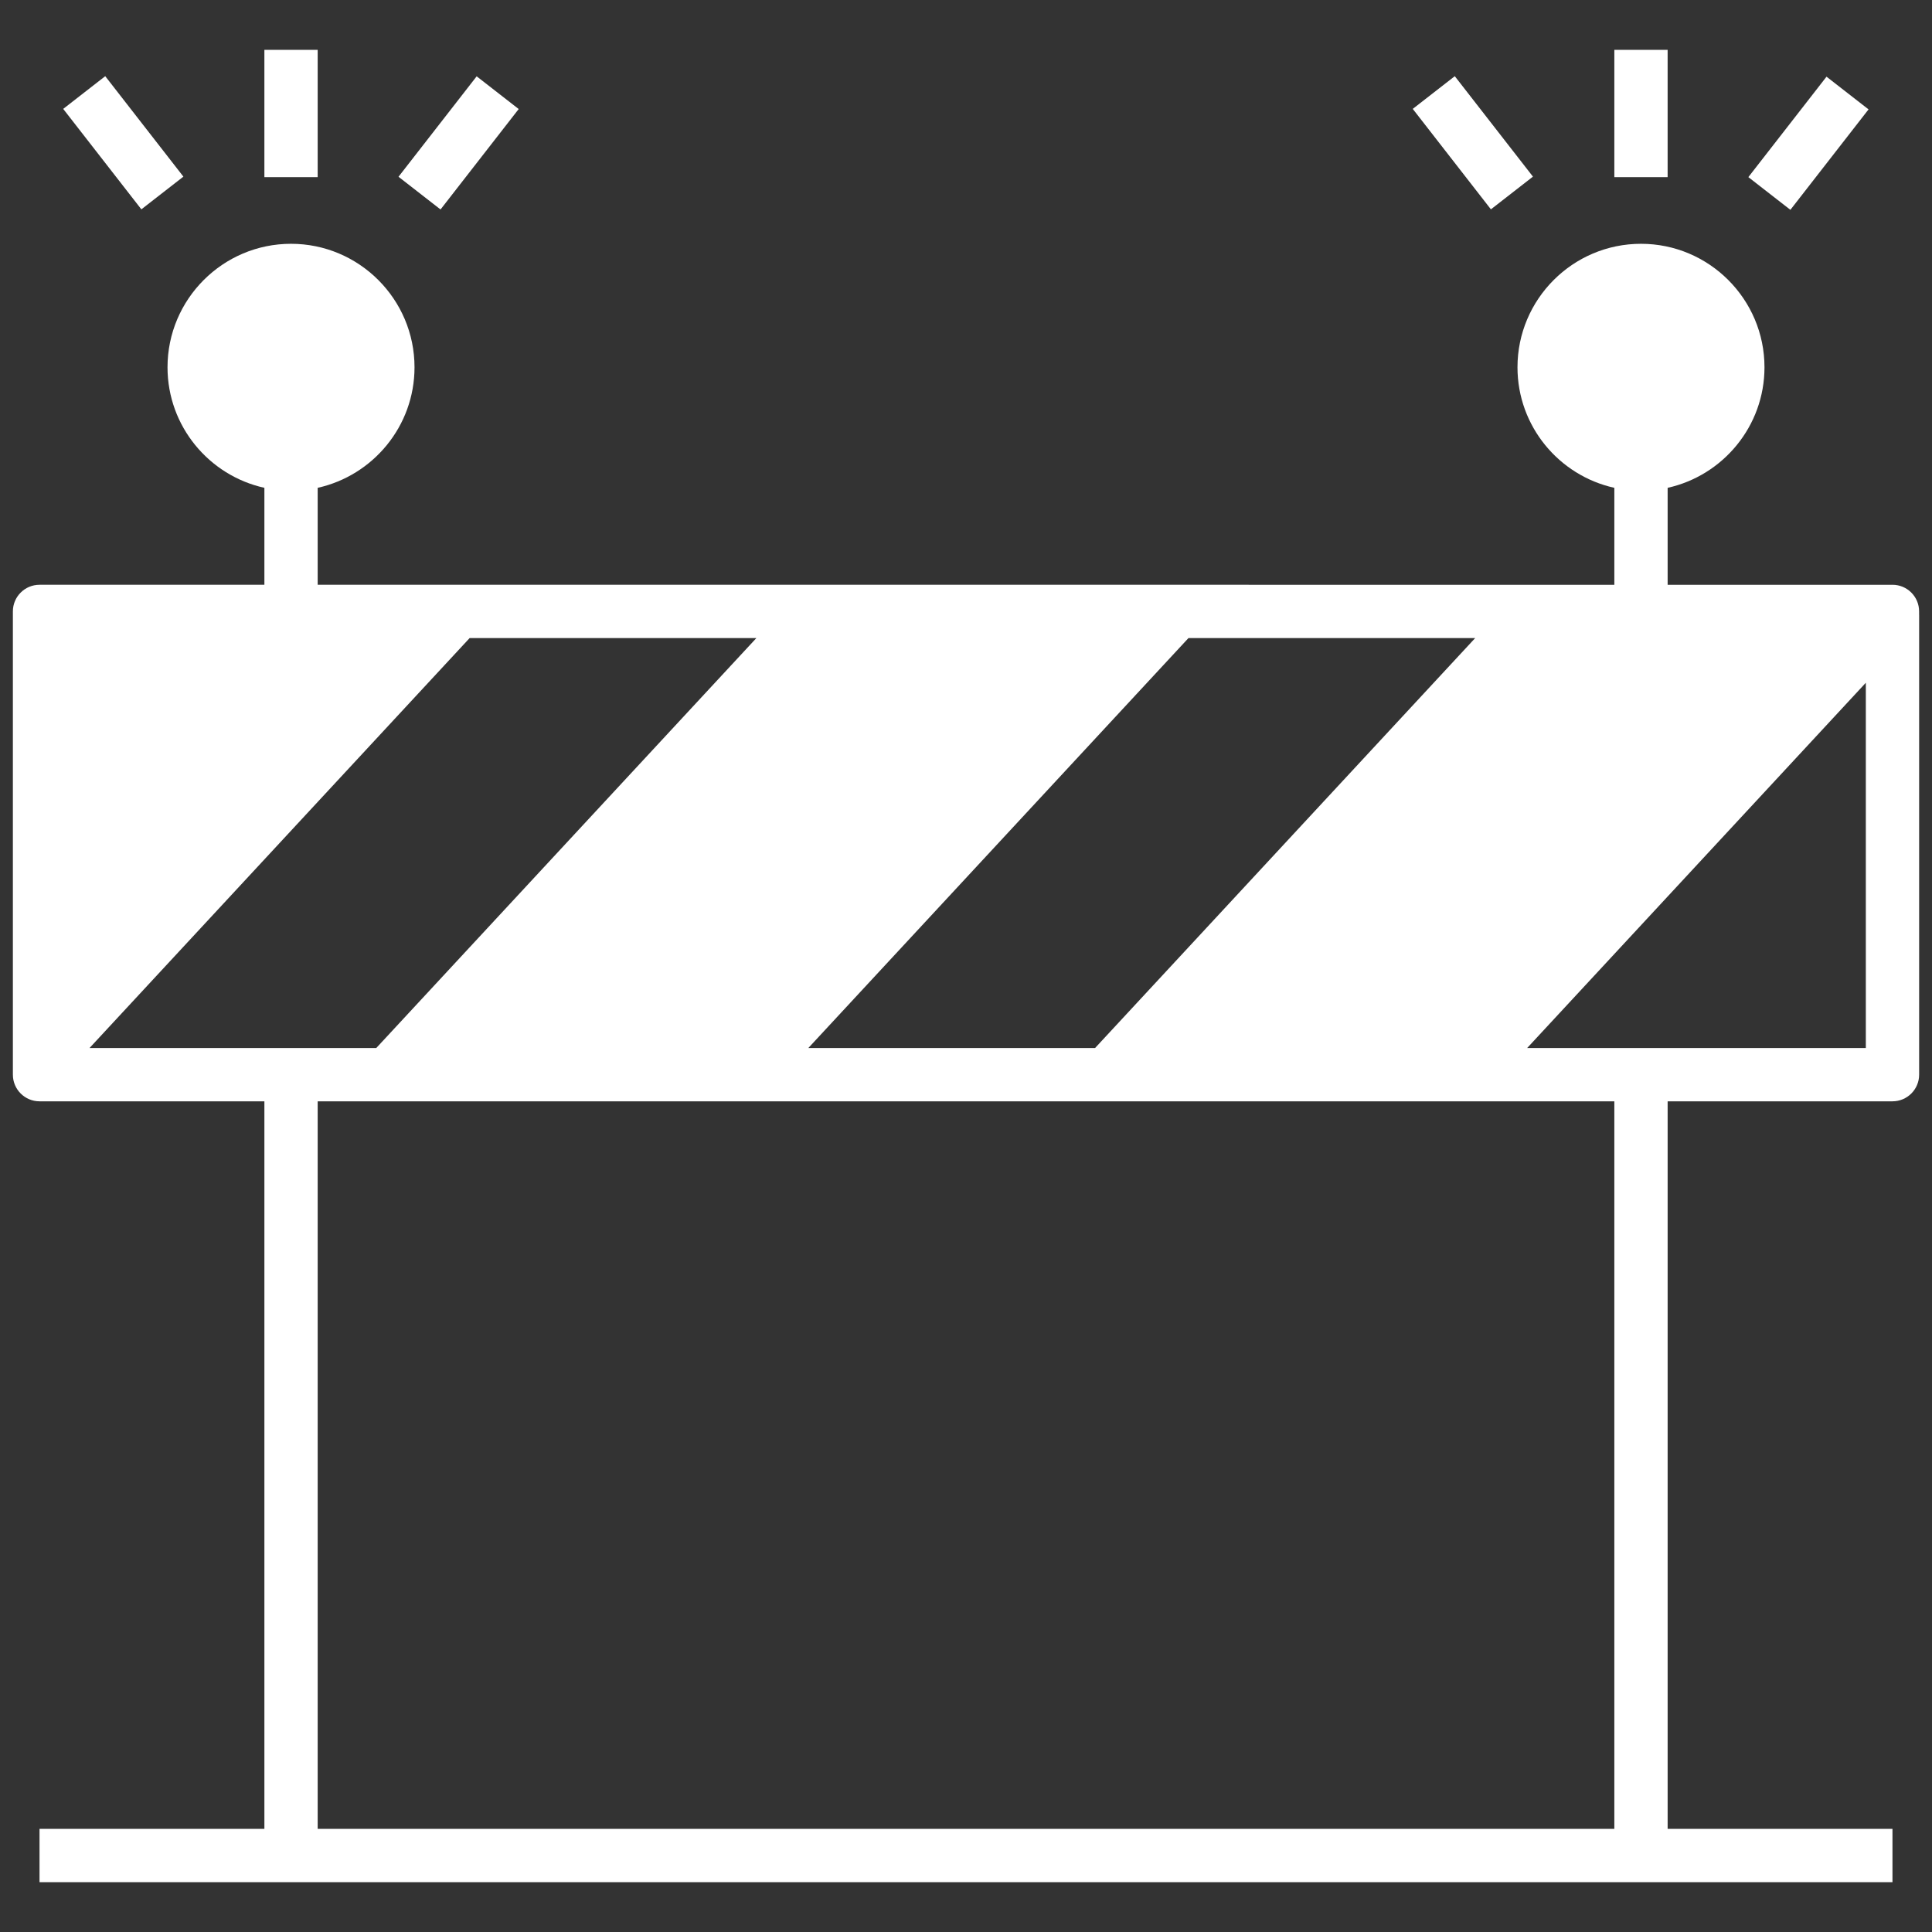
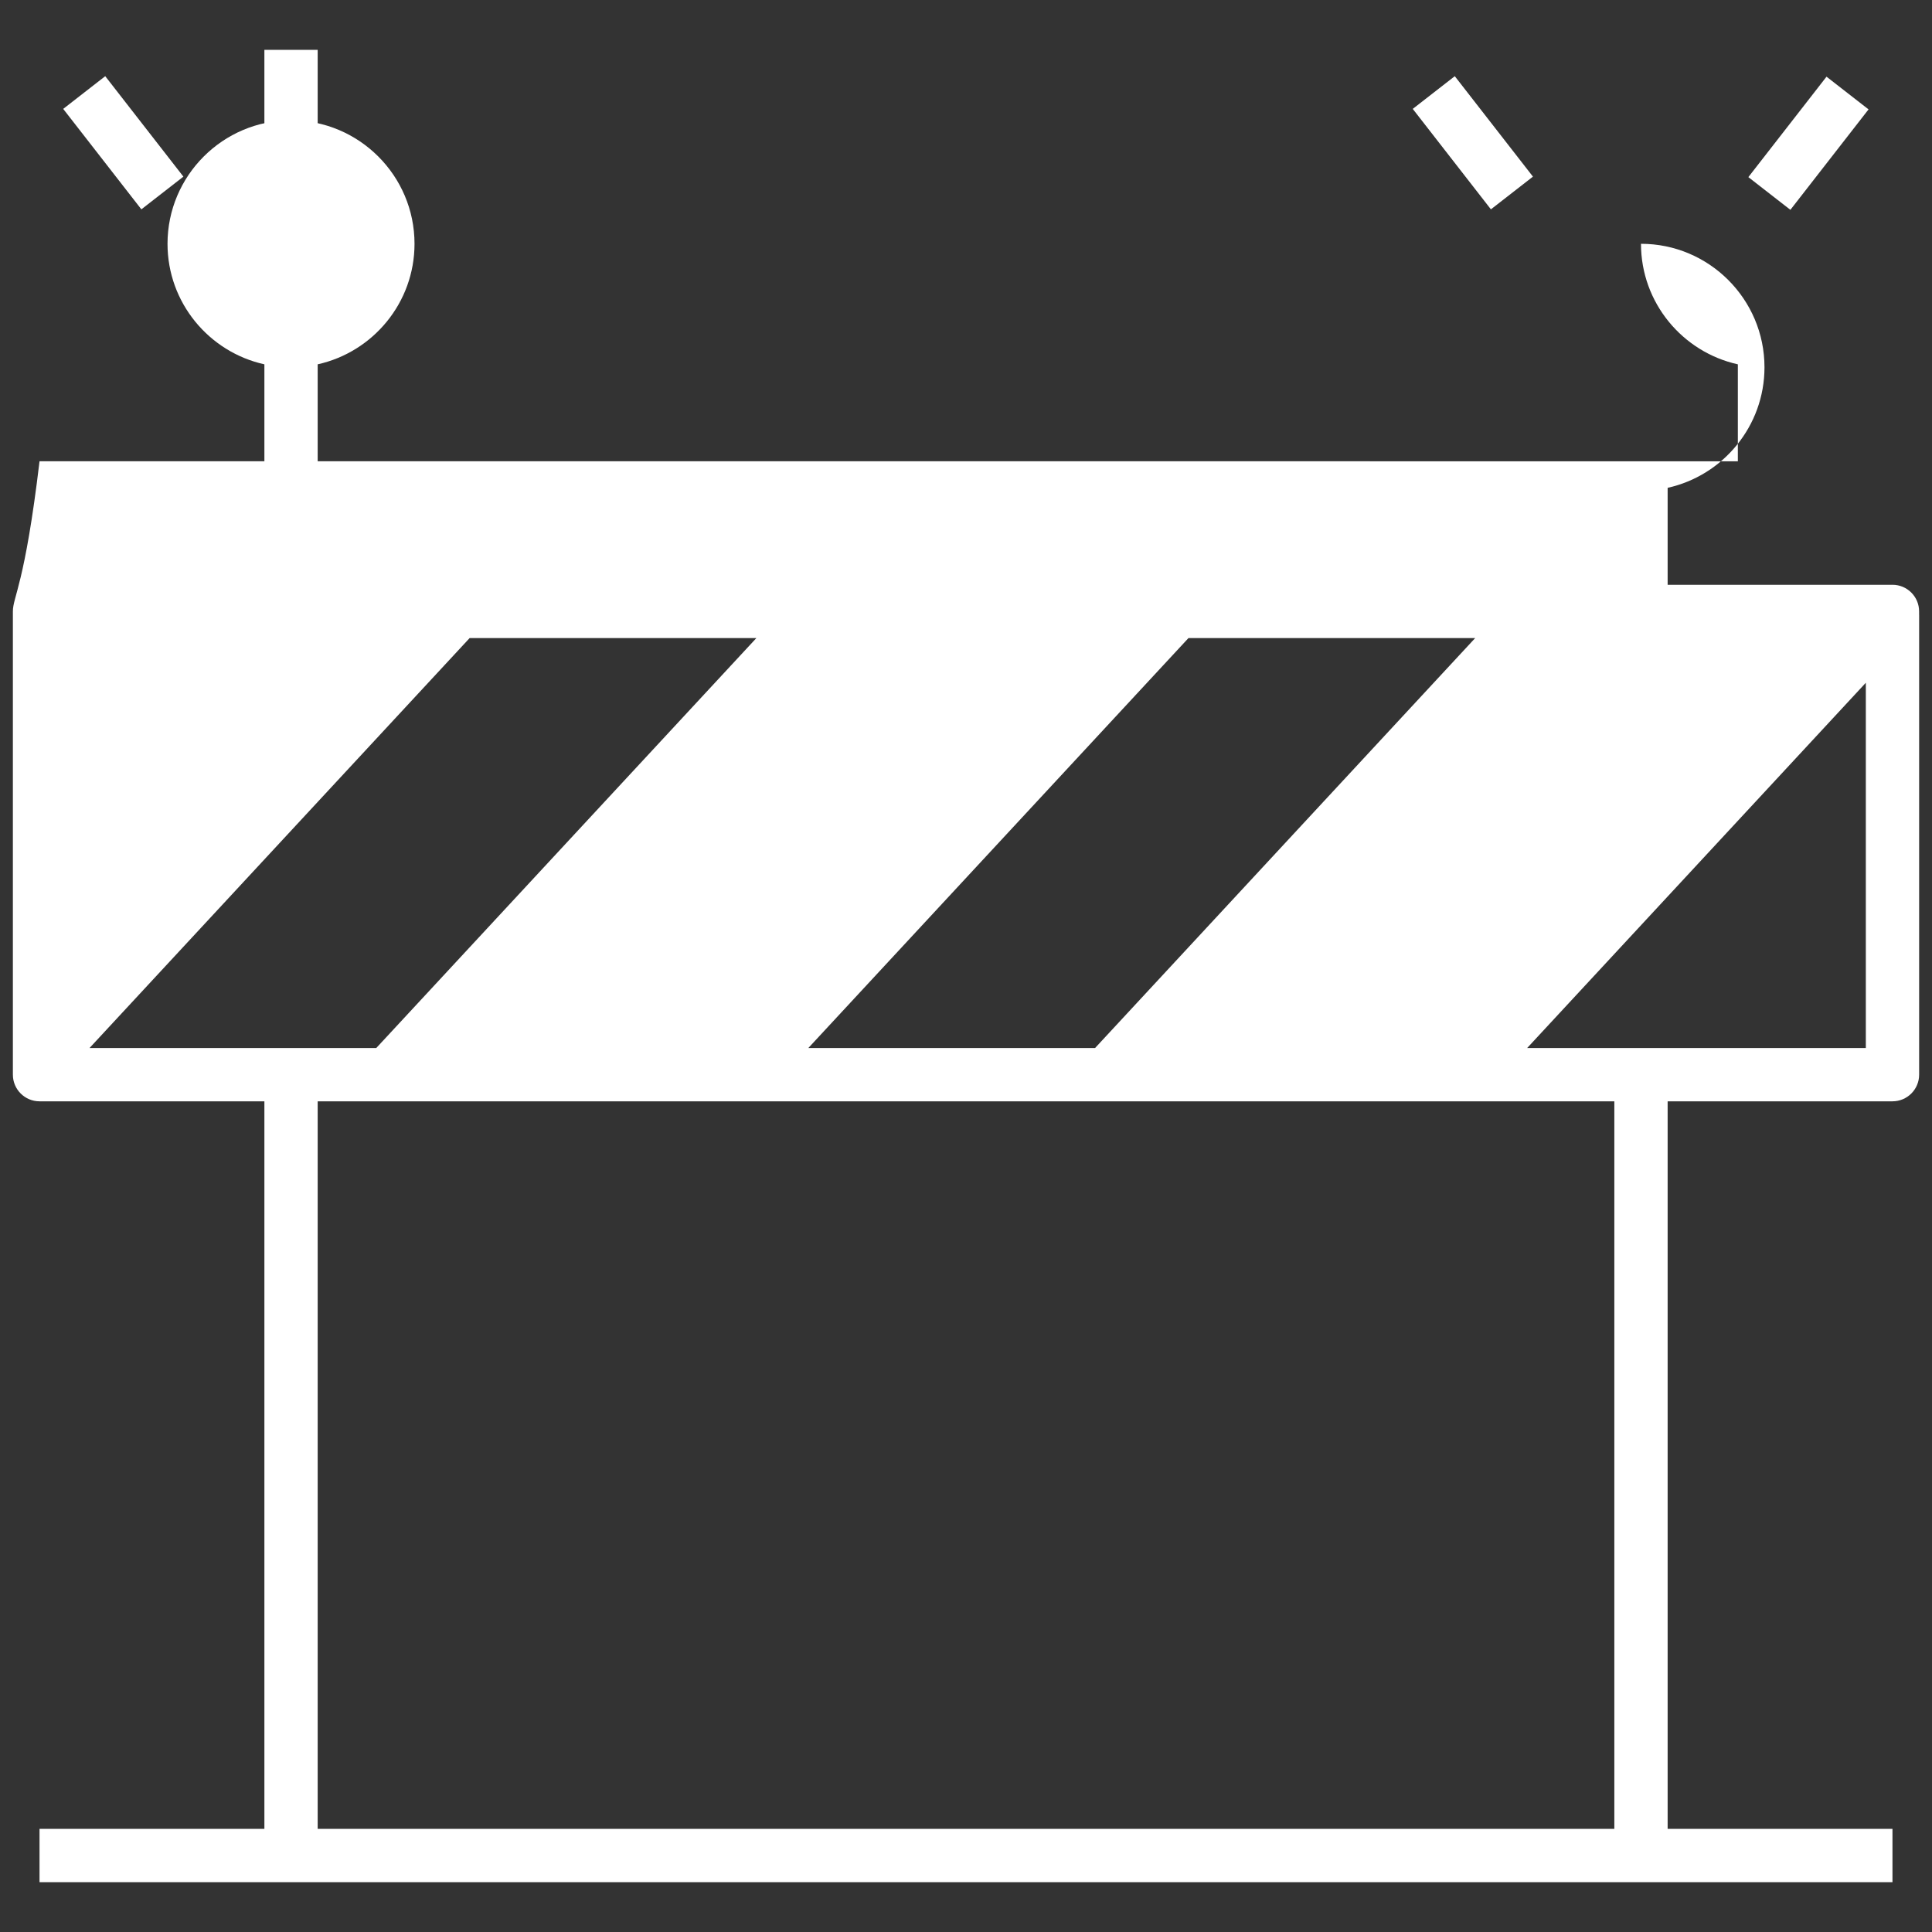
<svg xmlns="http://www.w3.org/2000/svg" version="1.1" id="Layer_1" x="0px" y="0px" viewBox="0 0 150 150" style="enable-background:new 0 0 150 150;" xml:space="preserve">
  <rect x="0" y="0" width="150" height="150" fill="#333333" stroke="none" />
  <style type="text/css">
	.st0{fill:#FFFFFF;}
</style>
  <g>
-     <path class="st0" d="M148.998,47.717V47.47c0.002-1.142-0.925-2.068-2.067-2.068h-17.456v-7.528   c4.294-0.95,7.519-4.782,7.519-9.358c0-5.287-4.302-9.588-9.588-9.588c-5.287,0-9.589,4.301-9.589,9.588   c0,4.576,3.225,8.409,7.52,9.358v7.528h-6.064h-0.001H91.369H63.472c-0.002,0-0.005-0.001-0.007-0.001H35.56   c-0.003,0-0.007,0.001-0.01,0.001H24.664v-7.528c4.294-0.95,7.519-4.782,7.519-9.358c0-5.287-4.302-9.588-9.588-9.588   c-5.287,0-9.589,4.301-9.589,9.588c0,4.576,3.226,8.409,7.521,9.358v7.528H3.069C1.927,45.402,1,46.328,1,47.47v35.04v0.927   c0,1.143,0.927,2.069,2.069,2.069h17.458v56.486H3.069v4.138h143.862v-4.138h-17.456V85.506h17.456c1.142,0,2.069-0.926,2.07-2.068   V47.737C149.001,47.73,148.998,47.724,148.998,47.717z M92.272,49.54h22.261L85.02,81.369H62.757L92.272,49.54z M36.462,49.54   h22.263L29.212,81.369H6.949L36.462,49.54z M125.337,141.992H24.664V85.506h5.45h27.904h27.904h0.001h27.904c0,0,0,0,0.001,0   c0,0,0,0,0,0h11.509V141.992z M144.863,81.369h-26.296l26.296-28.36V81.369z" />
+     <path class="st0" d="M148.998,47.717V47.47c0.002-1.142-0.925-2.068-2.067-2.068h-17.456v-7.528   c4.294-0.95,7.519-4.782,7.519-9.358c0-5.287-4.302-9.588-9.588-9.588c0,4.576,3.225,8.409,7.52,9.358v7.528h-6.064h-0.001H91.369H63.472c-0.002,0-0.005-0.001-0.007-0.001H35.56   c-0.003,0-0.007,0.001-0.01,0.001H24.664v-7.528c4.294-0.95,7.519-4.782,7.519-9.358c0-5.287-4.302-9.588-9.588-9.588   c-5.287,0-9.589,4.301-9.589,9.588c0,4.576,3.226,8.409,7.521,9.358v7.528H3.069C1.927,45.402,1,46.328,1,47.47v35.04v0.927   c0,1.143,0.927,2.069,2.069,2.069h17.458v56.486H3.069v4.138h143.862v-4.138h-17.456V85.506h17.456c1.142,0,2.069-0.926,2.07-2.068   V47.737C149.001,47.73,148.998,47.724,148.998,47.717z M92.272,49.54h22.261L85.02,81.369H62.757L92.272,49.54z M36.462,49.54   h22.263L29.212,81.369H6.949L36.462,49.54z M125.337,141.992H24.664V85.506h5.45h27.904h27.904h0.001h27.904c0,0,0,0,0.001,0   c0,0,0,0,0,0h11.509V141.992z M144.863,81.369h-26.296l26.296-28.36V81.369z" />
    <rect x="20.527" y="3.87" class="st0" width="4.137" height="9.883" />
    <rect x="7.508" y="6.145" transform="matrix(0.789 -0.614 0.614 0.789 -4.79 8.216)" class="st0" width="4.136" height="9.884" />
-     <rect x="30.671" y="9.02" transform="matrix(0.614 -0.789 0.789 0.614 4.991 32.385)" class="st0" width="9.883" height="4.136" />
-     <rect x="125.337" y="3.87" class="st0" width="4.137" height="9.883" />
    <rect x="112.319" y="6.145" transform="matrix(0.789 -0.614 0.614 0.789 17.293 72.57)" class="st0" width="4.136" height="9.884" />
    <rect x="135.484" y="9.025" transform="matrix(0.614 -0.789 0.789 0.614 45.434 115.107)" class="st0" width="9.883" height="4.136" />
  </g>
</svg>